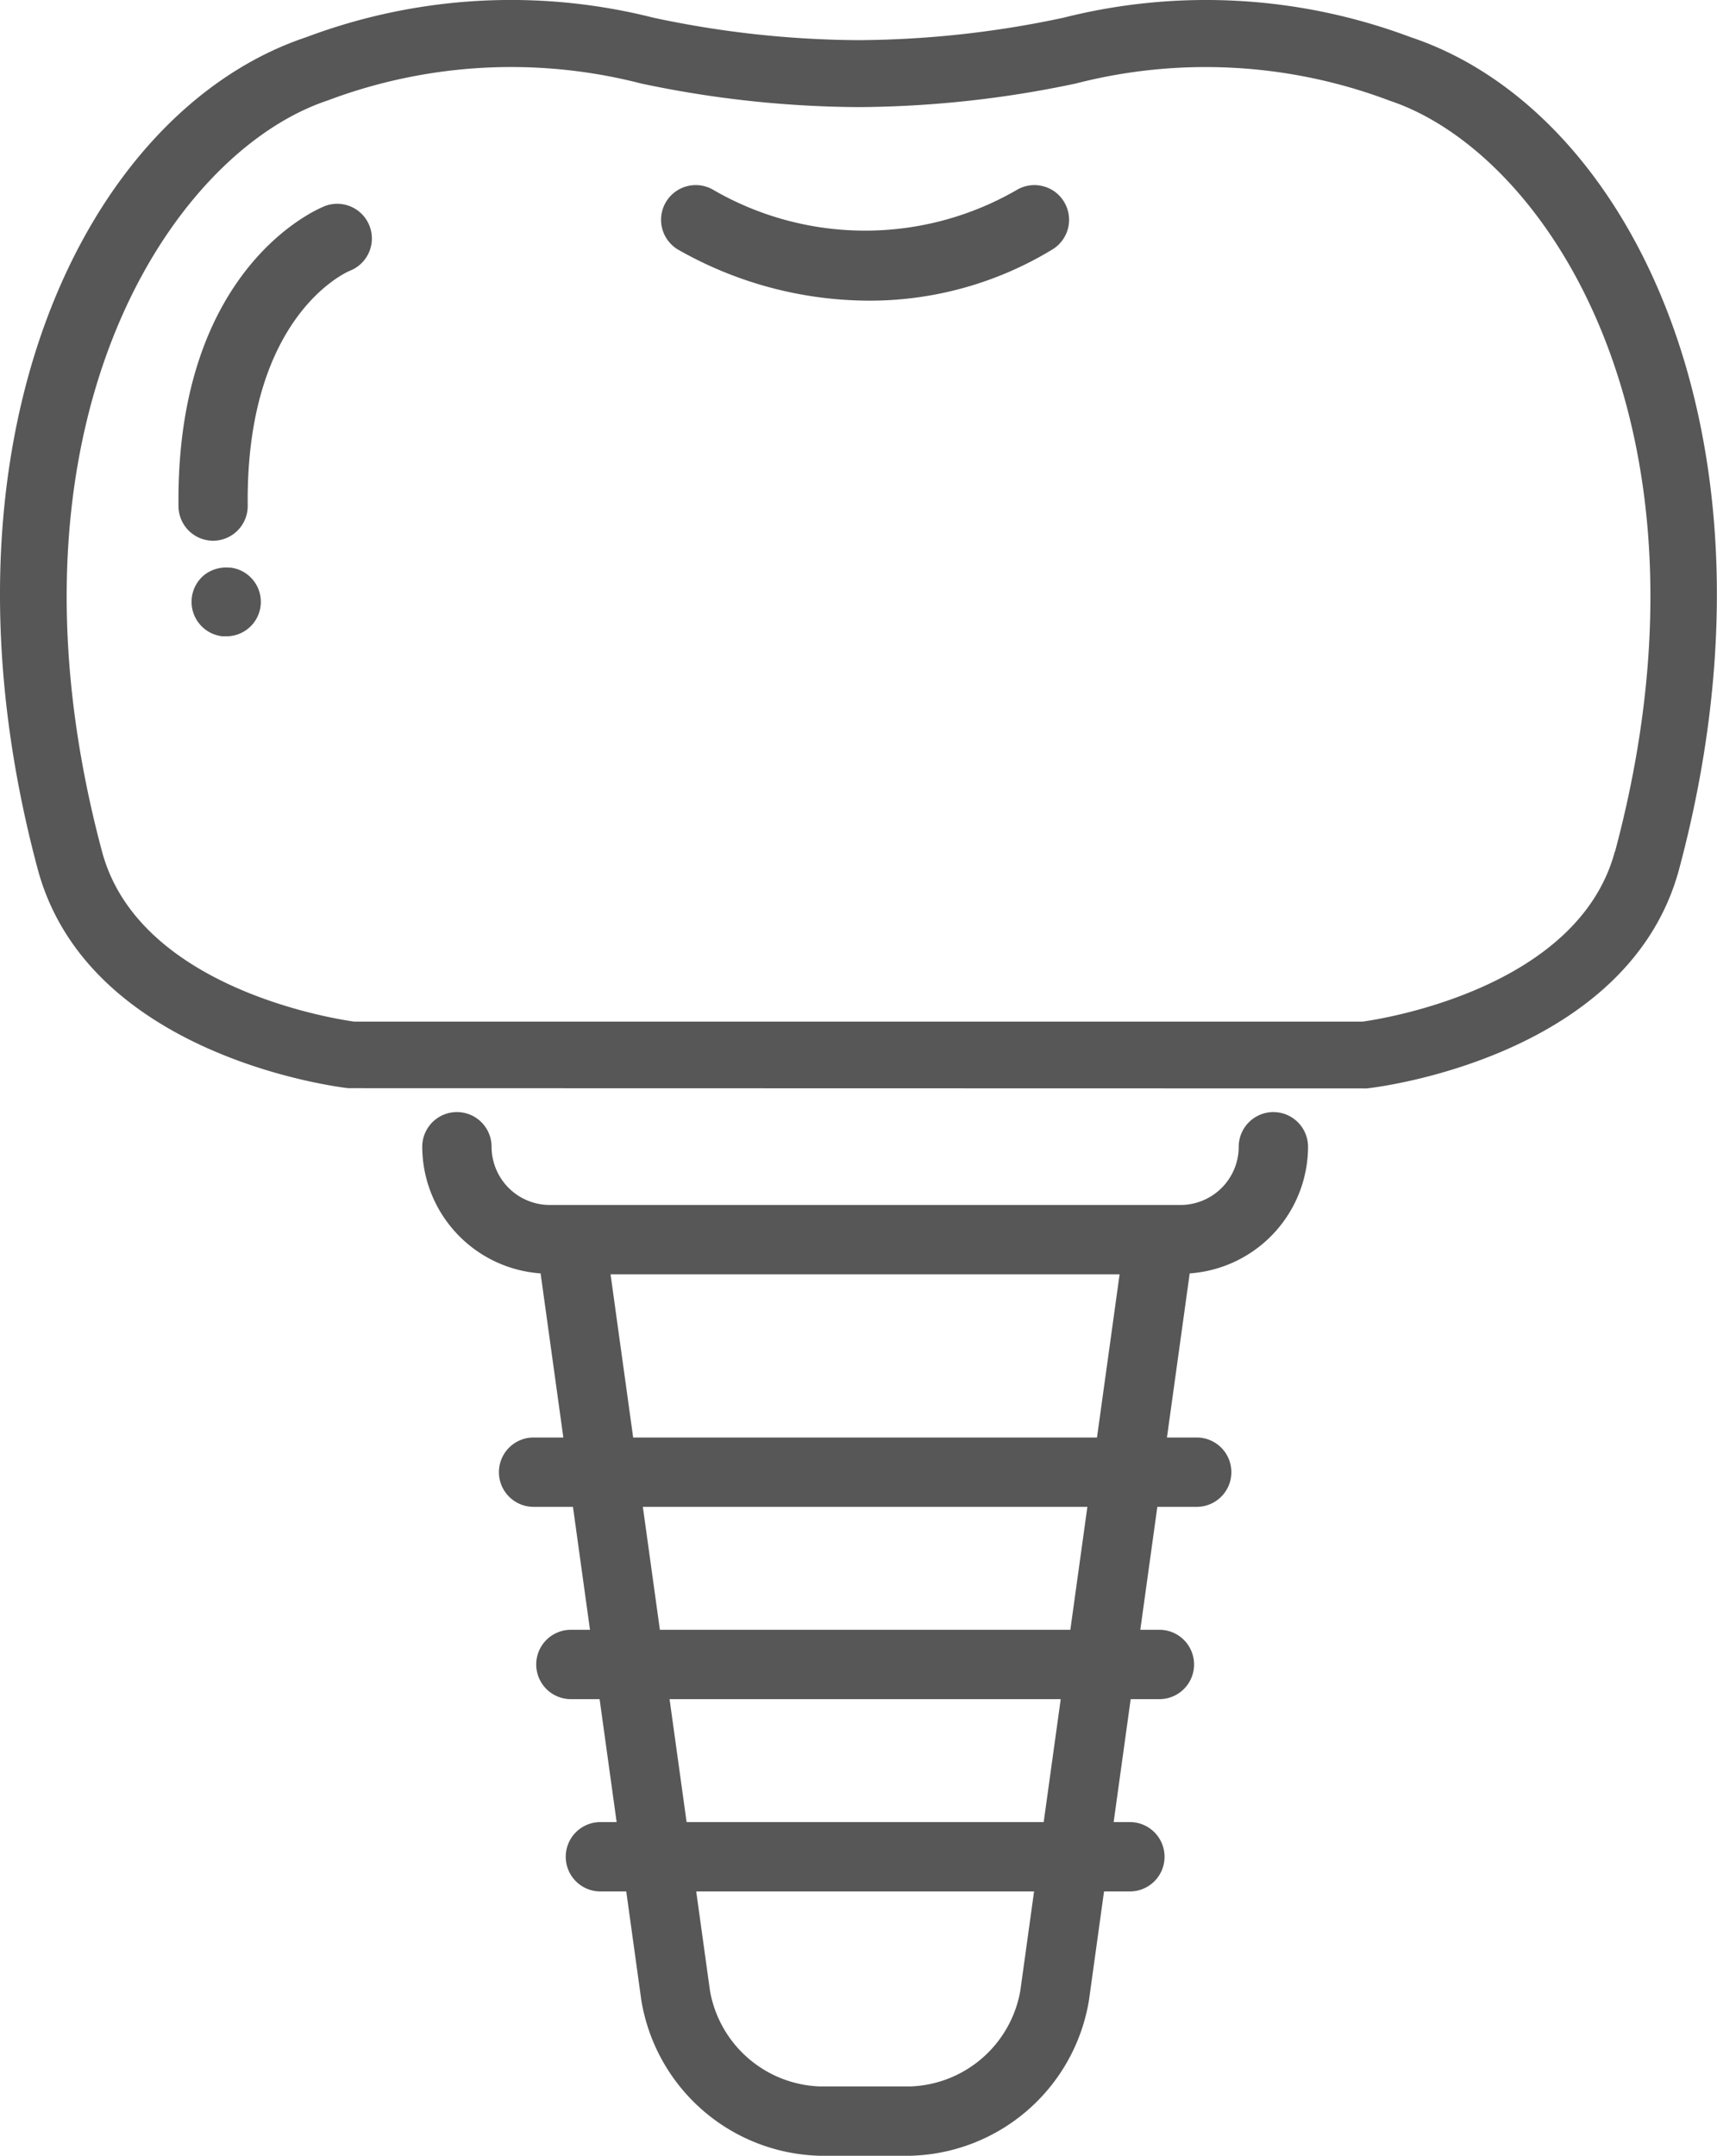
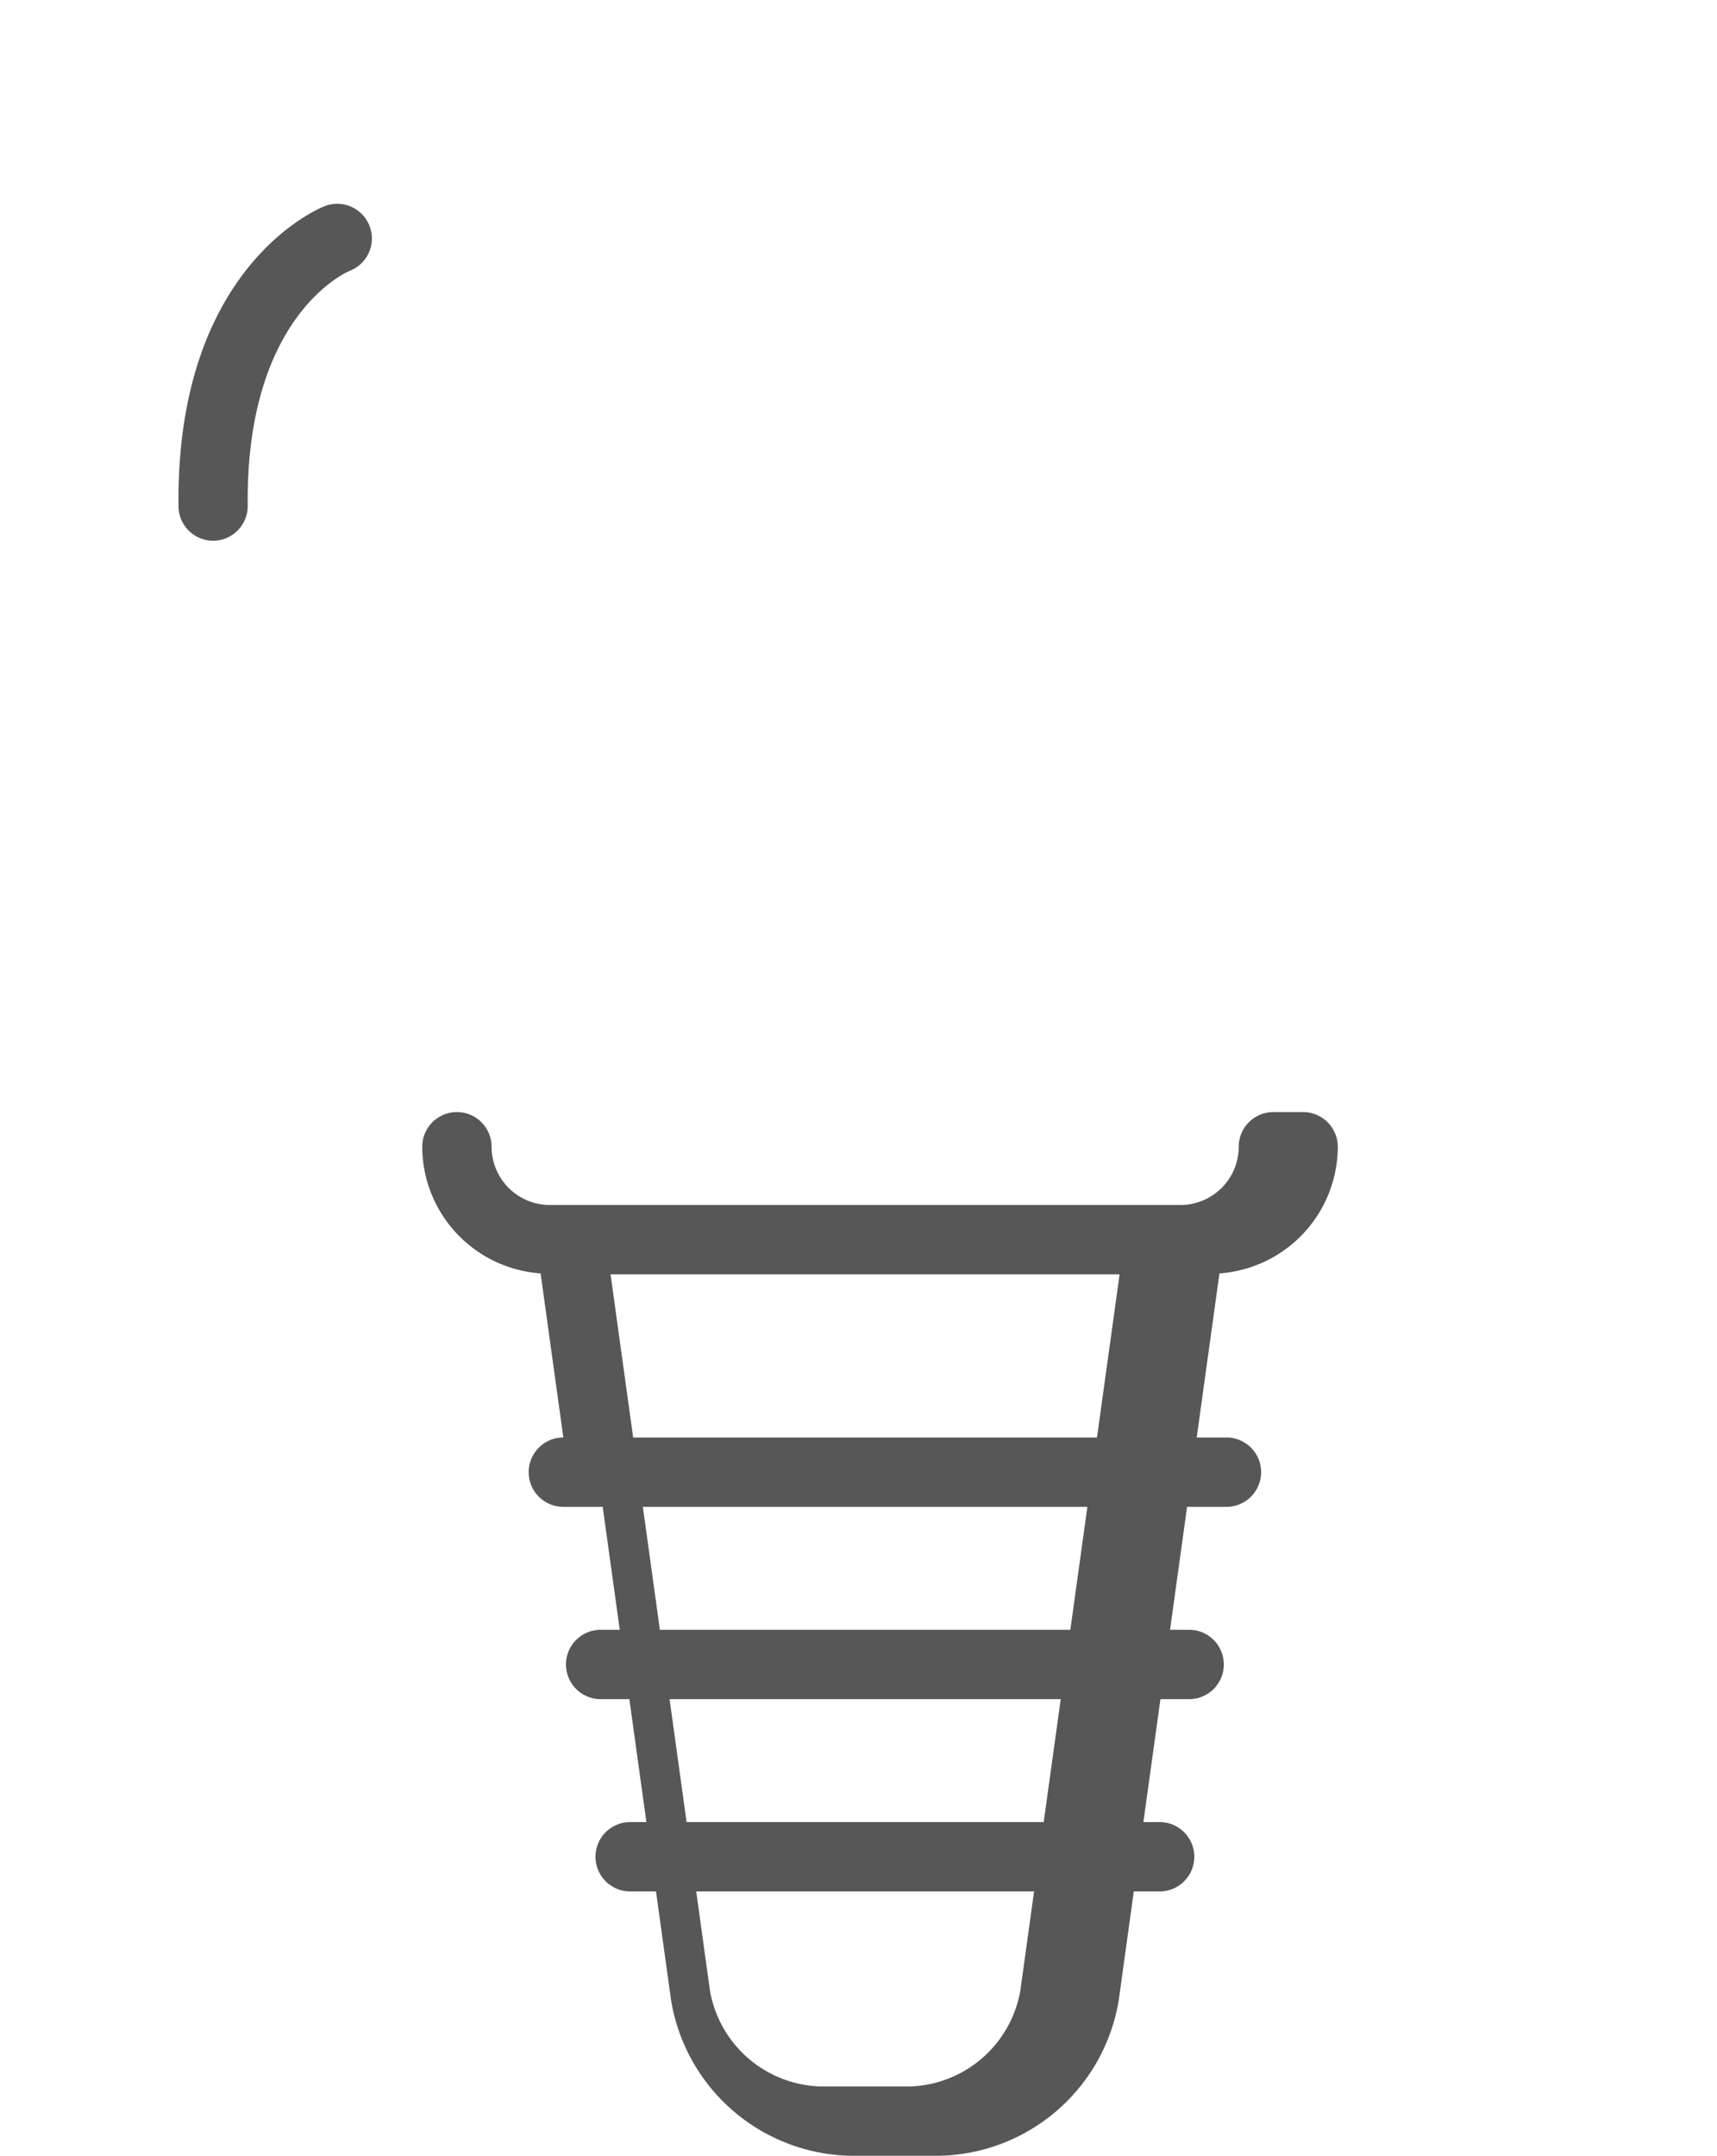
<svg xmlns="http://www.w3.org/2000/svg" width="51.415" height="64.529" viewBox="0 0 51.415 64.529">
  <g transform="translate(-375 -11436)">
-     <path d="M31.229,5.573a1.026,1.026,0,0,0-.786.115,9.078,9.078,0,0,1-9.059.01,1.038,1.038,0,0,0-1.1,1.762A11.6,11.6,0,0,0,26.038,9,10.53,10.53,0,0,0,31.509,7.47a1.038,1.038,0,0,0,.357-1.423,1.023,1.023,0,0,0-.637-.474" transform="translate(375 11436)" fill="#575757" />
-     <path d="M38.131,33.288a1.04,1.04,0,0,0-1.038,1.038,1.745,1.745,0,0,1-1.744,1.743H16.464a1.745,1.745,0,0,1-1.744-1.743,1.038,1.038,0,1,0-2.076,0,3.812,3.812,0,0,0,3.544,3.791l.681,4.912h-.891a1.038,1.038,0,1,0,0,2.076h1.179l.51,3.68h-.572a1.038,1.038,0,1,0,0,2.076h.86l.51,3.68h-.486a1.038,1.038,0,1,0,0,2.076h.774l.451,3.256a5.559,5.559,0,0,0,5.346,4.656h2.713a5.559,5.559,0,0,0,5.346-4.656l.451-3.256h.774a1.038,1.038,0,1,0,0-2.076h-.486l.51-3.68h.86a1.038,1.038,0,0,0,0-2.076h-.572l.51-3.68h1.179a1.038,1.038,0,1,0,0-2.076h-.891l.681-4.912a3.812,3.812,0,0,0,3.544-3.791,1.04,1.04,0,0,0-1.038-1.038M30.965,56.617l-.412,2.972a3.467,3.467,0,0,1-3.29,2.865H24.55a3.467,3.467,0,0,1-3.29-2.865l-.412-2.972ZM20.56,54.541l-.51-3.68H31.763l-.51,3.68Zm-.8-5.756-.51-3.68H32.561l-.51,3.68Zm-.8-5.756-.677-4.884H33.526l-.677,4.884Z" transform="translate(375 11436)" fill="#575757" />
+     <path d="M38.131,33.288a1.04,1.04,0,0,0-1.038,1.038,1.745,1.745,0,0,1-1.744,1.743H16.464a1.745,1.745,0,0,1-1.744-1.743,1.038,1.038,0,1,0-2.076,0,3.812,3.812,0,0,0,3.544,3.791l.681,4.912a1.038,1.038,0,1,0,0,2.076h1.179l.51,3.68h-.572a1.038,1.038,0,1,0,0,2.076h.86l.51,3.68h-.486a1.038,1.038,0,1,0,0,2.076h.774l.451,3.256a5.559,5.559,0,0,0,5.346,4.656h2.713a5.559,5.559,0,0,0,5.346-4.656l.451-3.256h.774a1.038,1.038,0,1,0,0-2.076h-.486l.51-3.68h.86a1.038,1.038,0,0,0,0-2.076h-.572l.51-3.68h1.179a1.038,1.038,0,1,0,0-2.076h-.891l.681-4.912a3.812,3.812,0,0,0,3.544-3.791,1.04,1.04,0,0,0-1.038-1.038M30.965,56.617l-.412,2.972a3.467,3.467,0,0,1-3.29,2.865H24.55a3.467,3.467,0,0,1-3.29-2.865l-.412-2.972ZM20.56,54.541l-.51-3.68H31.763l-.51,3.68Zm-.8-5.756-.51-3.68H32.561l-.51,3.68Zm-.8-5.756-.677-4.884H33.526l-.677,4.884Z" transform="translate(375 11436)" fill="#575757" />
    <path d="M9.719,6.173c-.182.071-4.454,1.82-4.374,8.986a1.038,1.038,0,0,0,.929,1.021h0a1.123,1.123,0,0,0,.118.006h0a1.04,1.04,0,0,0,1.026-1.05c-.063-5.66,2.937-6.981,3.061-7.032a1.038,1.038,0,0,0-.763-1.931" transform="translate(375 11436)" fill="#575757" />
-     <path d="M6.88,16.993a1.058,1.058,0,0,0-.758.214,1.038,1.038,0,0,0,.543,1.84c.035,0,.07,0,.106,0a1.032,1.032,0,0,0,.109-2.059" transform="translate(375 11436)" fill="#575757" />
-     <path d="M42.242,1.113a17.433,17.433,0,0,0-10.4-.582,29.959,29.959,0,0,1-6.135.671A29.959,29.959,0,0,1,19.572.531a17.417,17.417,0,0,0-10.4.582C2.536,3.325-2.288,13.241,1.127,26.007c1.5,5.611,8.986,6.53,9.3,6.566l30.5.007.056-.007c.318-.036,7.8-.955,9.3-6.566C53.7,13.241,48.879,3.325,42.242,1.113m6.114,24.376c-1.095,4.091-6.945,5.007-7.551,5.091h-30.2c-.606-.084-6.456-1-7.55-5.091C-.331,12.818,5.081,4.585,9.805,3.01A15.592,15.592,0,0,1,19.2,2.5a32.058,32.058,0,0,0,6.507.706A32.058,32.058,0,0,0,32.214,2.5a15.592,15.592,0,0,1,9.4.514c4.725,1.575,10.137,9.808,6.747,22.479" transform="translate(375 11436)" fill="#575757" />
  </g>
</svg>